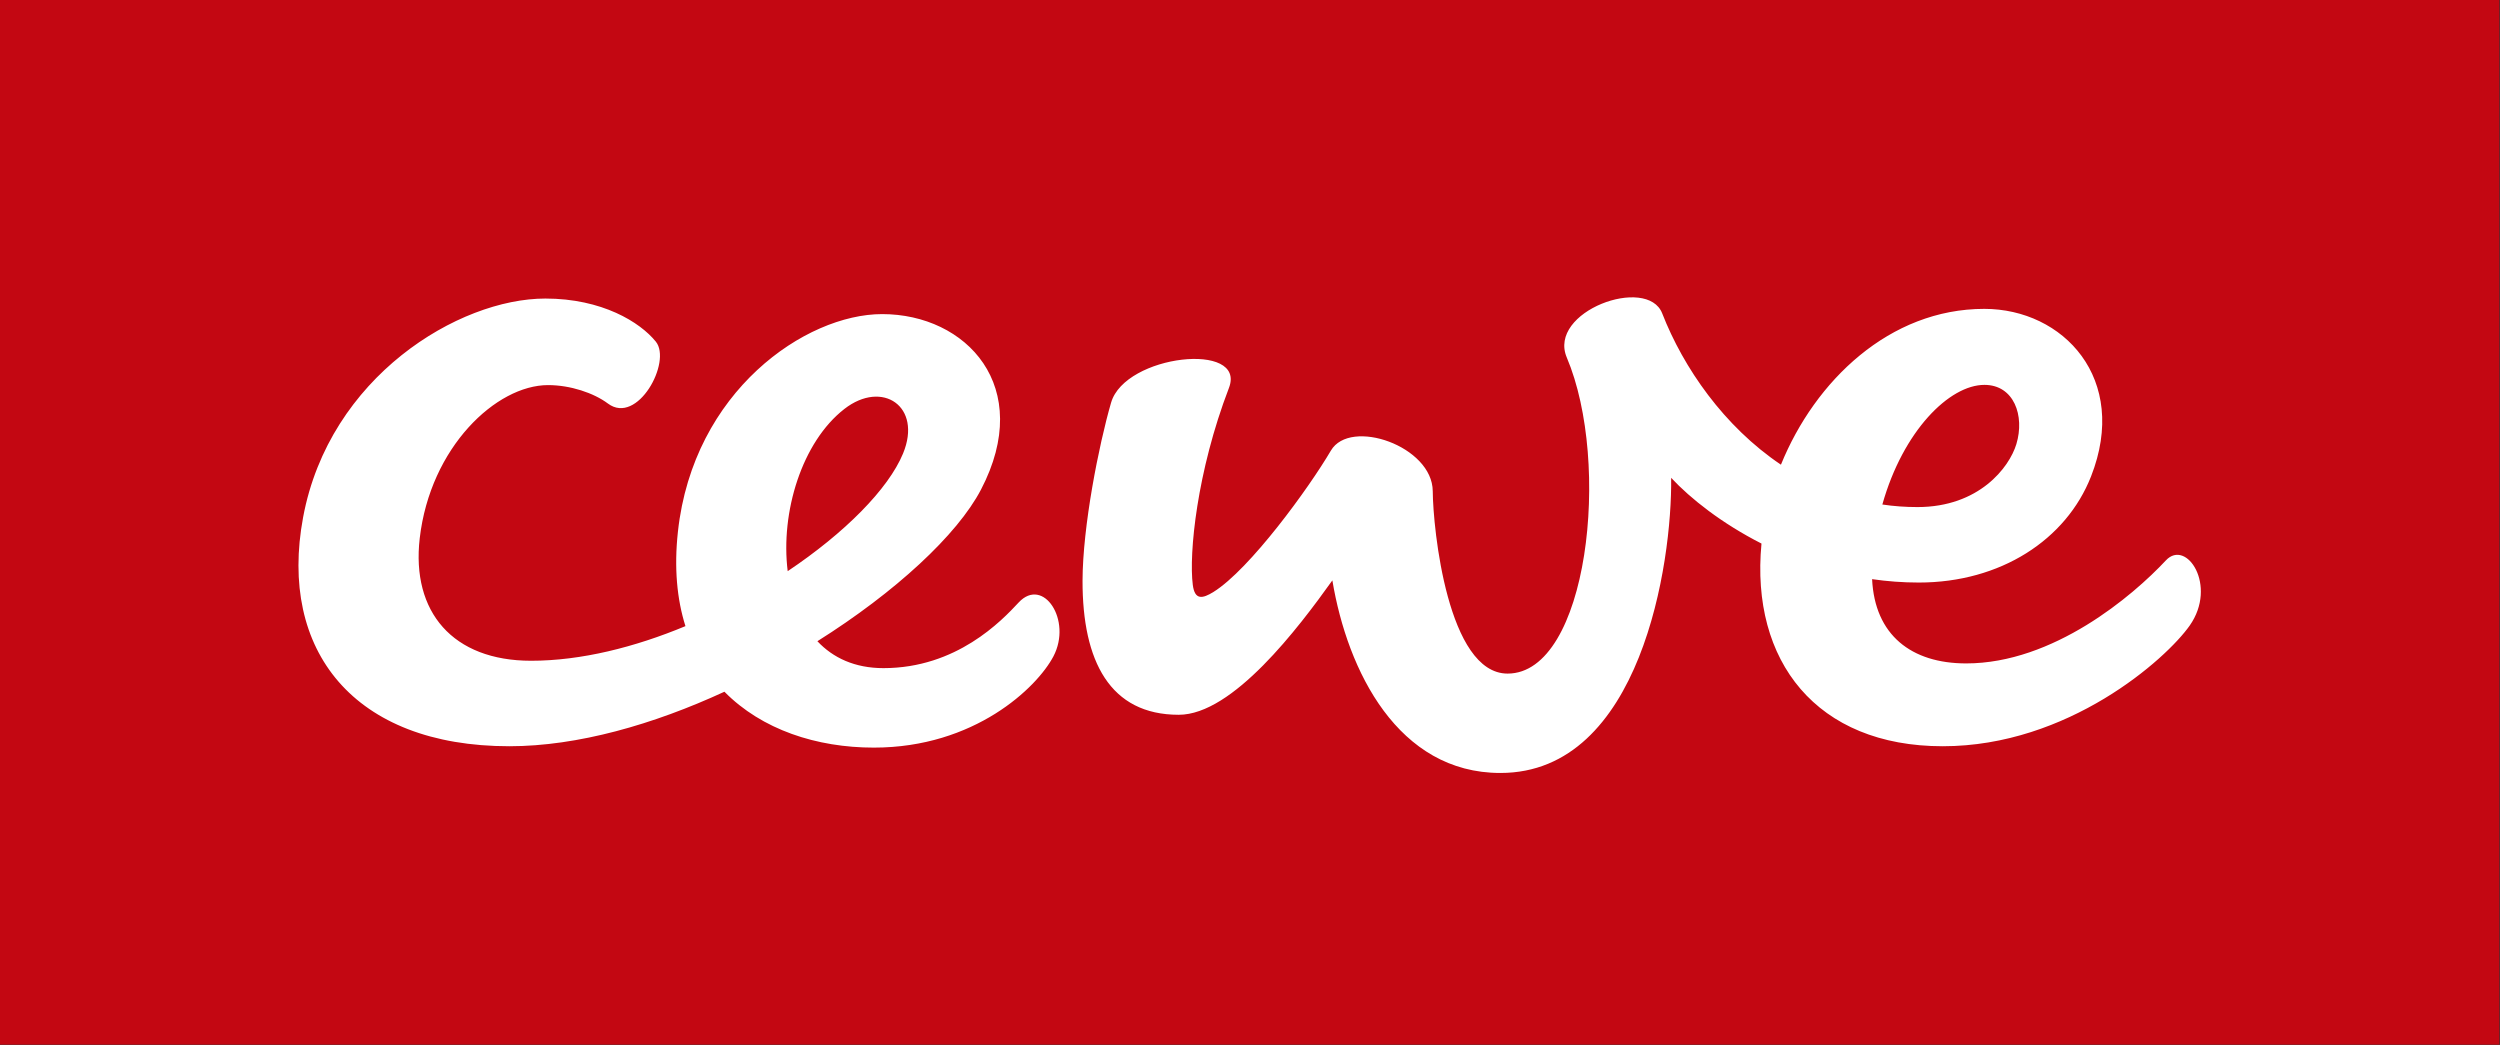
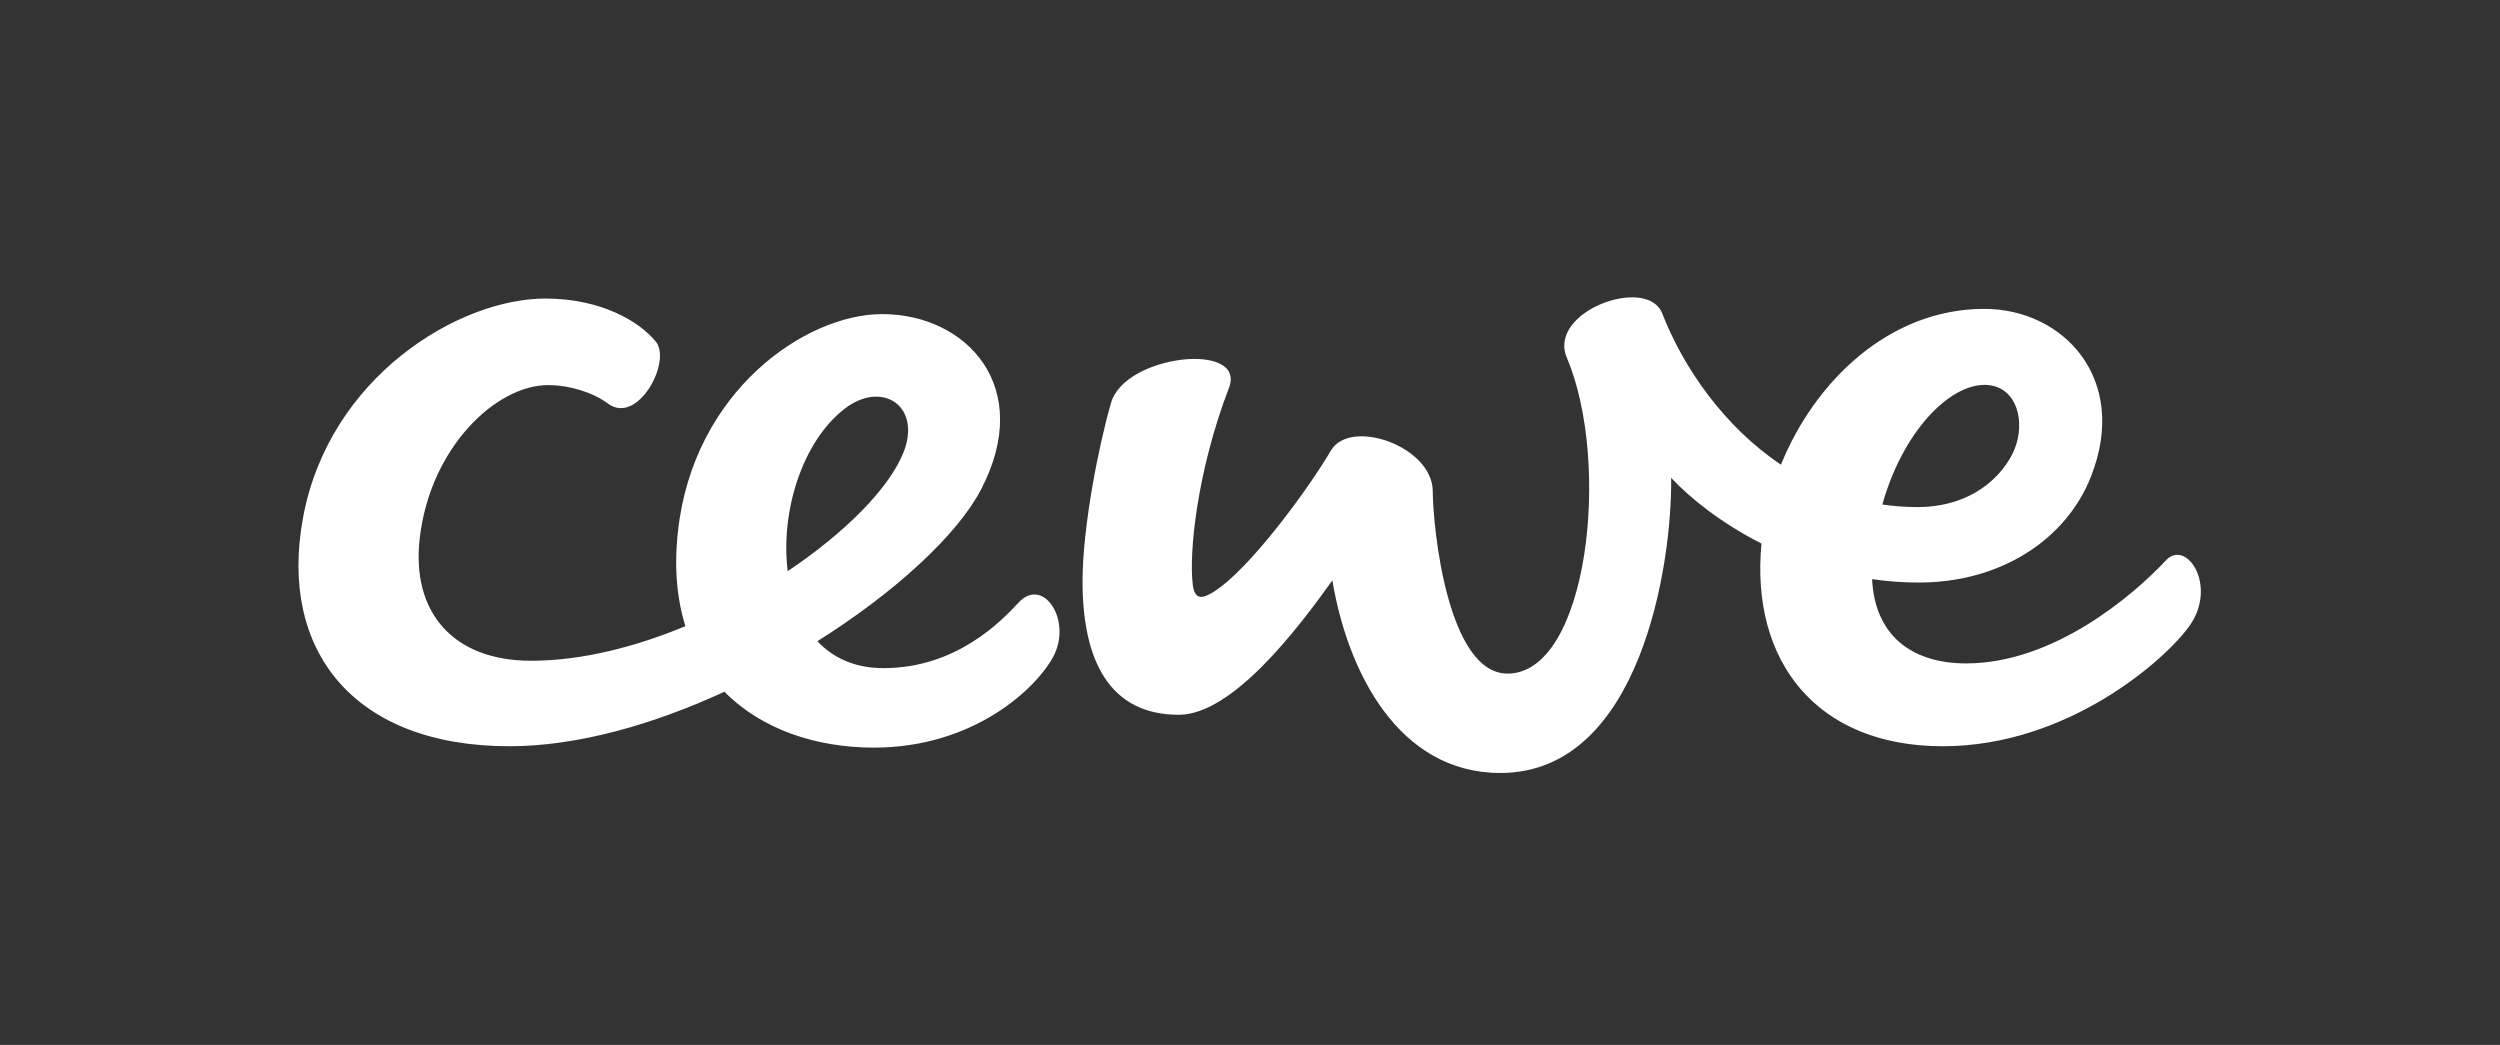
<svg xmlns="http://www.w3.org/2000/svg" id="svg1" width="579.014" height="242.016" viewBox="0 0 579.014 242.016">
  <rect x="0" y="0" width="579.014" height="242.016" fill="#333333" stroke="none" />
  <defs id="defs1">
    <clipPath id="clipPath2">
      <path d="M 0,0 H 435 V 182 H 0 Z" id="path2" />
    </clipPath>
  </defs>
  <g id="g1">
-     <path id="path1" d="M 0,0 H 434.262 V 181.512 H 0 Z" style="fill:#c30712;fill-opacity:1;fill-rule:nonzero;stroke:none" transform="scale(1.333)" />
    <g id="g3">
      <path d="m 193.051,69.953 c 2.437,-8.383 23.594,-10.66 20.472,-2.543 -5.574,14.531 -6.976,28.793 -6.277,34.219 0.344,2.676 1.692,2.398 3.586,1.226 6.301,-3.91 16.602,-18.078 20.41,-24.57 3.36,-5.711 17.645,-0.777 17.696,7.063 0.042,6.519 2.597,31.687 13,31.687 13.972,0 18.062,-36.555 10.289,-54.914 -3.395,-8.019 13.992,-14.324 16.582,-7.66 3.683,9.43 10.714,19.613 20.625,26.277 5.914,-14.57 18.871,-27.074 35.336,-27.074 13.718,0 25.203,12.149 18.546,29.106 -4.324,11.019 -15.726,18.445 -29.929,18.445 -2.774,0 -5.489,-0.207 -8.114,-0.59 0.457,9.707 6.817,14.641 16.344,14.641 15.149,0 28.946,-11.735 34.703,-17.903 3.547,-3.797 9.024,4.36 4.137,11.325 -4.129,5.867 -21.121,20.968 -42.91,20.968 -21.899,0 -33.442,-14.758 -31.492,-35.215 -6.875,-3.496 -12.313,-7.789 -15.696,-11.421 0.196,14.8 -5.265,51.281 -29.671,51.281 -17.77,0 -26.563,-17.676 -29.192,-33.461 -5.894,8.25 -17.301,23.351 -26.691,23.351 -11.946,0 -16.742,-9.296 -16.715,-23.296 0.023,-9.434 2.824,-23.571 4.961,-30.942 m 134.004,17.703 c 1.972,0.297 4.011,0.446 6.105,0.446 10.668,0 15.942,-6.856 17.18,-10.942 1.488,-4.93 -0.414,-10.289 -5.547,-10.289 -6.086,0 -14.137,7.988 -17.738,20.785 M 94.742,51.871 c 9.875,0 16.477,4.113 19.207,7.488 2.817,3.485 -3.183,14.61 -8.332,10.75 -2.461,-1.839 -6.531,-3.199 -10.39,-3.199 -9,0 -20.469,10.778 -22.301,26.61 -1.481,12.808 5.75,21.285 19.351,21.285 8.688,0 18.008,-2.352 26.817,-6.016 -1.469,-4.648 -1.996,-10.121 -1.305,-16.437 2.66,-24.403 22.191,-37.778 35.484,-37.778 14.637,0 26.508,12.61 17.172,30.492 -4.109,7.875 -14.898,17.836 -28.425,26.344 2.71,2.887 6.5,4.676 11.472,4.676 12.699,0 20.52,-8.199 23.504,-11.414 4.254,-4.555 9.344,3.094 6.024,9.387 -2.86,5.414 -13.684,15.836 -31.196,15.836 -9.914,0 -19.457,-3.106 -25.957,-9.711 -12.328,5.691 -25.508,9.472 -37.359,9.472 -27.031,0 -40.149,-16.621 -35.848,-39.765 4.551,-24.457 27.074,-38.02 42.082,-38.02 m 42.117,47.367 c 9.914,-6.636 17.489,-14.265 20.043,-20.445 3.379,-8.184 -3.601,-12.863 -10.191,-7.742 -7.367,5.722 -11.129,17.926 -9.852,28.187" style="fill:#ffffff;fill-opacity:1;fill-rule:nonzero;stroke:none" transform="scale(1.333)" clip-path="url(#clipPath2)" id="path3" />
    </g>
  </g>
</svg>